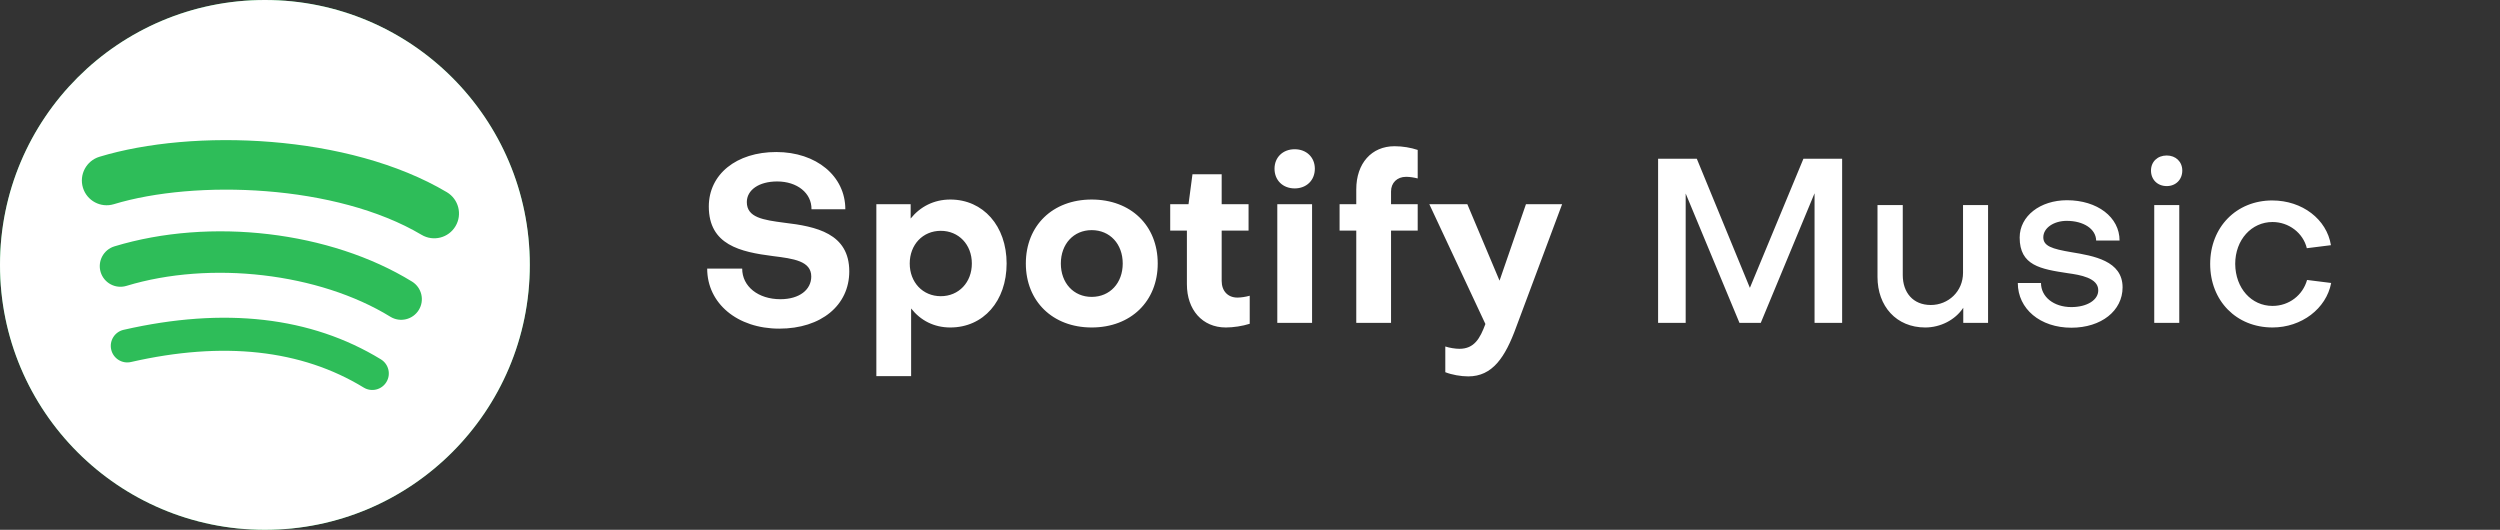
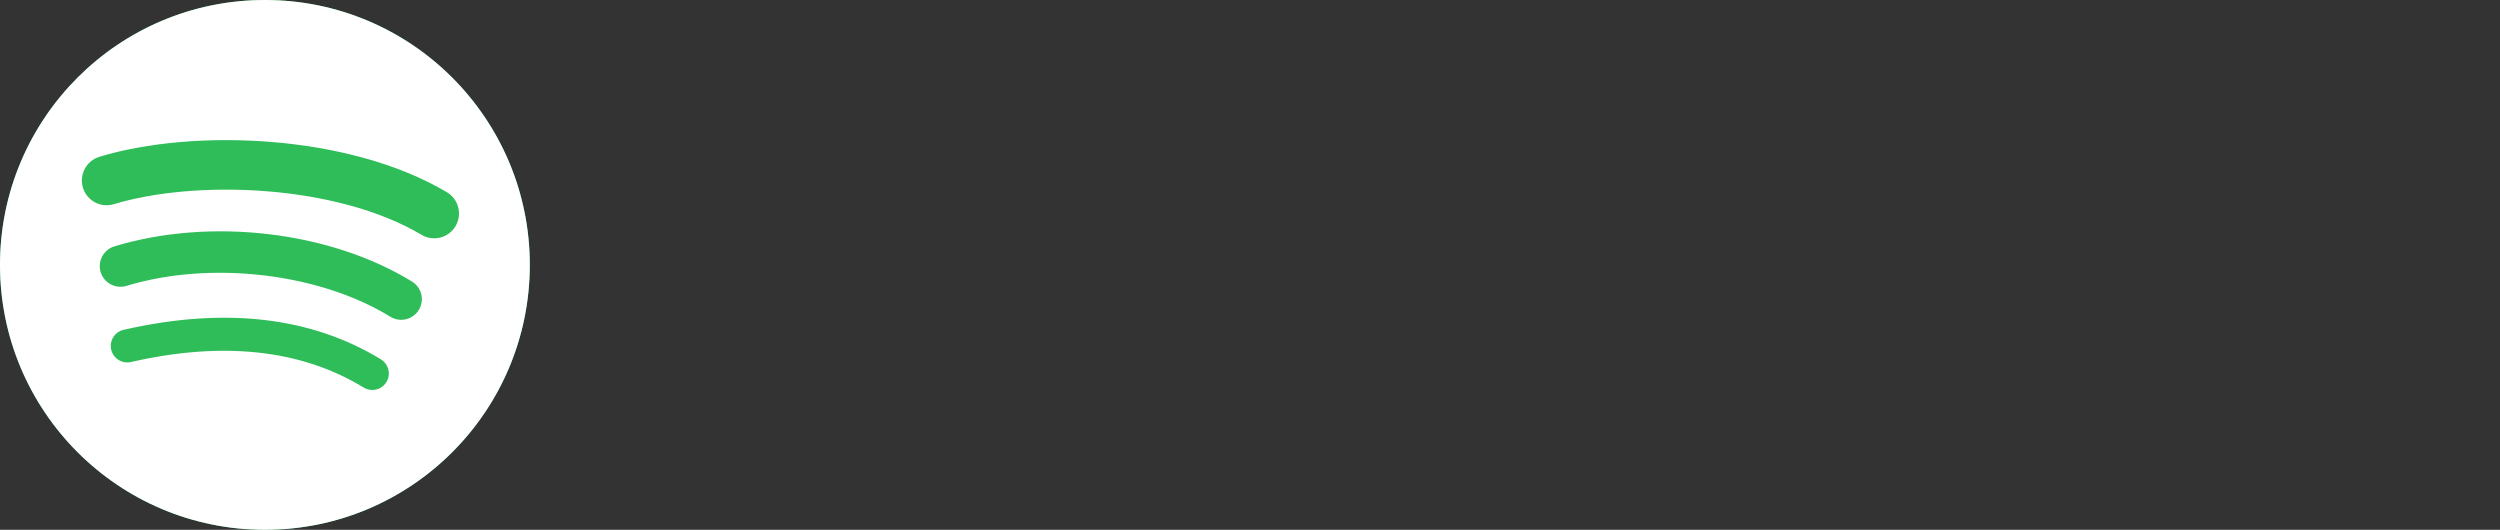
<svg xmlns="http://www.w3.org/2000/svg" fill="none" height="64" viewBox="0 0 302 64" width="302">
  <rect x="0" y="0" width="302" height="64" fill="#333333" stroke="none" />
  <clipPath id="a">
    <path d="m0 0h64v302h-64z" transform="matrix(0 -1 1 0 0 64)" />
  </clipPath>
  <g clip-path="url(#a)">
    <circle cx="32" cy="32" fill="#2ebd59" r="32" />
    <g fill="#fff">
      <path d="m32-0c-17.674 0-32 14.326-32 32s14.326 32 32 32 32-14.326 32-32c0-17.672-14.326-31.998-32-32zm14.676 46.152c-.574.943-1.804 1.238-2.743.664-7.514-4.592-16.973-5.629-28.111-3.085-1.074.247-2.144-.426-2.389-1.5-.247-1.074.424-2.144 1.5-2.389 12.189-2.784 22.646-1.585 31.081 3.568.939.579 1.238 1.804.662 2.743zm3.915-8.71c-.723 1.175-2.26 1.542-3.433.821-8.599-5.286-21.713-6.817-31.886-3.729-1.319.4-2.712-.345-3.114-1.662-.397-1.319.347-2.71 1.664-3.112 11.621-3.526 26.07-1.819 35.946 4.251 1.175.723 1.546 2.258.823 3.43zm.336-9.075c-10.315-6.125-27.329-6.688-37.177-3.701-1.581.48-3.253-.413-3.732-1.994-.478-1.581.413-3.253 1.996-3.734 11.304-3.43 30.094-2.769 41.968 4.28 1.421.845 1.889 2.681 1.046 4.101-.841 1.424-2.681 1.893-4.101 1.048z" />
-       <path d="m102.592 32.784c0 4.088-3.388 6.916-8.456 6.916s-8.708-3.052-8.708-7.252h4.228c0 2.156 1.932 3.696 4.62 3.696 2.296 0 3.724-1.148 3.724-2.744 0-1.876-2.156-2.156-4.62-2.464-3.948-.504-7.756-1.344-7.756-5.992 0-3.892 3.332-6.58 8.148-6.58 4.844 0 8.344 2.912 8.344 6.916h-4.088c.028-1.96-1.736-3.36-4.144-3.36-2.212 0-3.668 1.036-3.668 2.492 0 1.876 1.988 2.156 4.508 2.492 3.864.448 7.868 1.288 7.868 5.88zm11.055 2.996c2.184 0 3.752-1.68 3.752-3.948 0-2.296-1.596-3.948-3.752-3.948-2.184 0-3.752 1.68-3.752 3.948s1.568 3.948 3.752 3.948zm7.952-3.948c0 4.536-2.8 7.728-6.804 7.728-1.96 0-3.584-.84-4.732-2.296v8.176h-4.2v-20.776h4.144v1.736c1.148-1.428 2.8-2.296 4.788-2.296 3.976 0 6.804 3.192 6.804 7.728zm10.274-7.728c4.732 0 7.98 3.136 7.98 7.728 0 4.564-3.248 7.728-7.98 7.728-4.704 0-7.952-3.164-7.952-7.728 0-4.592 3.248-7.728 7.952-7.728zm0 11.76c2.212 0 3.752-1.68 3.752-4.032s-1.54-4.032-3.752-4.032c-2.184 0-3.724 1.68-3.724 4.032s1.54 4.032 3.724 4.032zm11.504-1.512v-6.496h-2.016v-3.192h2.212l.476-3.612h3.528v3.612h3.248v3.192h-3.248v6.076c0 1.204.728 2.016 1.904 2.016.392 0 1.008-.084 1.484-.224v3.388c-.868.28-1.988.448-2.884.448-2.856 0-4.704-2.156-4.704-5.208zm10.92-9.688h4.2v14.336h-4.2zm2.1-1.904c-1.428 0-2.436-.98-2.436-2.38 0-1.372 1.008-2.352 2.436-2.352s2.436.98 2.436 2.352c0 1.4-1.008 2.38-2.436 2.38zm11.64.364v1.54h3.22v3.192h-3.22v11.144h-4.2v-11.144h-2.016v-3.192h2.016v-1.792c0-3.136 1.848-5.208 4.62-5.208.98 0 1.96.168 2.8.448v3.444c-.448-.112-.924-.196-1.4-.196-1.092 0-1.82.728-1.82 1.764zm6.555 21.84v-3.108c.504.168 1.204.28 1.708.28 1.792 0 2.492-1.26 3.136-2.996l-6.776-14.476h4.592l3.892 9.24 3.192-9.24h4.368l-5.544 14.84c-1.344 3.696-2.884 5.964-5.796 5.964-.896 0-1.988-.196-2.772-.504zm29.038-21.588v15.624h-3.332v-19.824h4.676l6.412 15.596 6.468-15.596h4.676v19.824h-3.332v-15.652l-6.496 15.652h-2.576zm36.528 15.624h-2.996v-1.82c-.98 1.484-2.772 2.38-4.592 2.38-3.5 0-5.768-2.576-5.768-6.104v-8.68h3.052v8.456c0 2.1 1.232 3.612 3.388 3.612 2.1 0 3.892-1.624 3.892-3.892v-8.176h3.024zm16.25-4.284c0 2.828-2.576 4.872-6.188 4.872-3.752 0-6.468-2.268-6.468-5.404h2.8c0 1.68 1.54 2.912 3.668 2.912 1.904 0 3.276-.868 3.248-2.044 0-1.484-2.212-1.848-3.64-2.044-3.332-.504-5.852-.924-5.852-4.312 0-2.604 2.492-4.508 5.712-4.508 3.668 0 6.356 2.044 6.356 4.872h-2.828c-.028-1.4-1.512-2.38-3.556-2.38-1.54 0-2.828.84-2.828 1.988 0 1.064 1.064 1.4 3.36 1.792 2.716.448 6.216 1.036 6.216 4.256zm3.824-9.94h3.024v14.224h-3.024zm1.512-2.296c-1.12 0-1.904-.784-1.904-1.876 0-1.064.784-1.82 1.904-1.82 1.092 0 1.876.756 1.876 1.82 0 1.092-.784 1.876-1.876 1.876zm12.749 1.736c3.612 0 6.58 2.268 7.084 5.404l-2.912.364c-.448-1.848-2.184-3.164-4.144-3.164-2.52 0-4.508 2.128-4.508 5.068.028 2.94 1.96 5.068 4.508 5.068 2.016 0 3.668-1.316 4.172-3.136l2.912.364c-.588 3.108-3.584 5.376-7.084 5.376-4.368 0-7.532-3.22-7.532-7.672s3.164-7.672 7.504-7.672z" />
    </g>
  </g>
</svg>